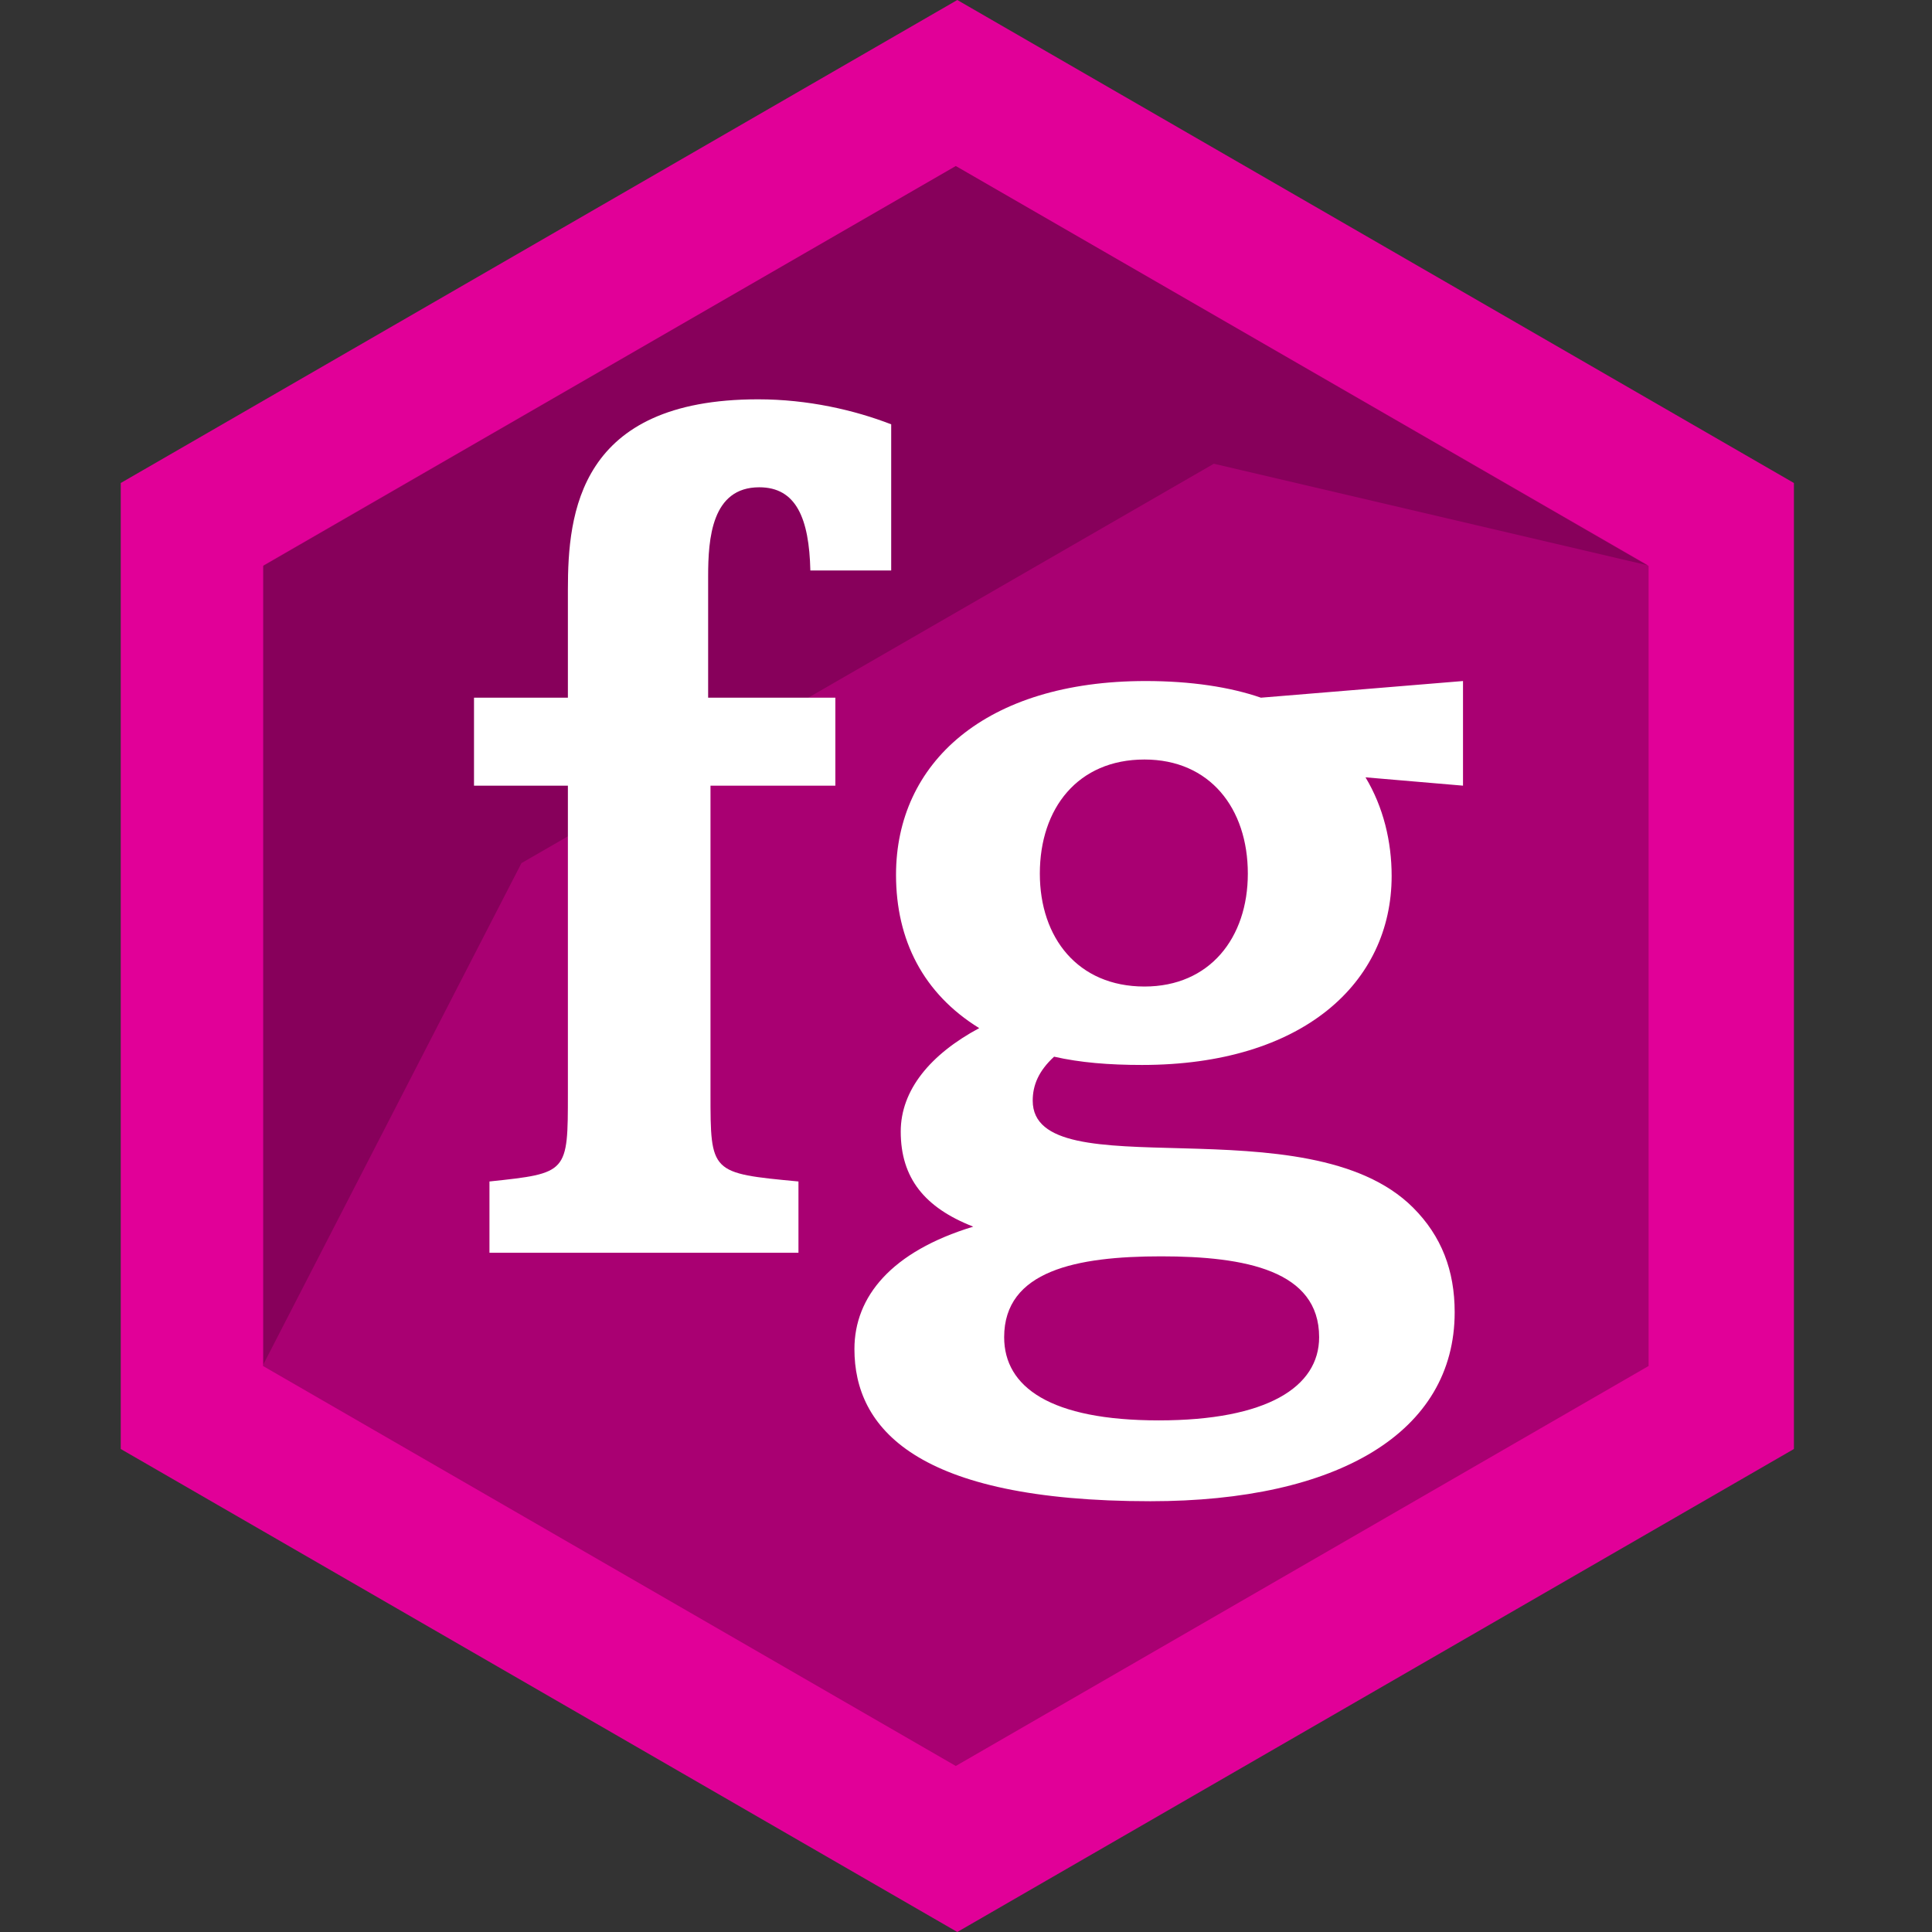
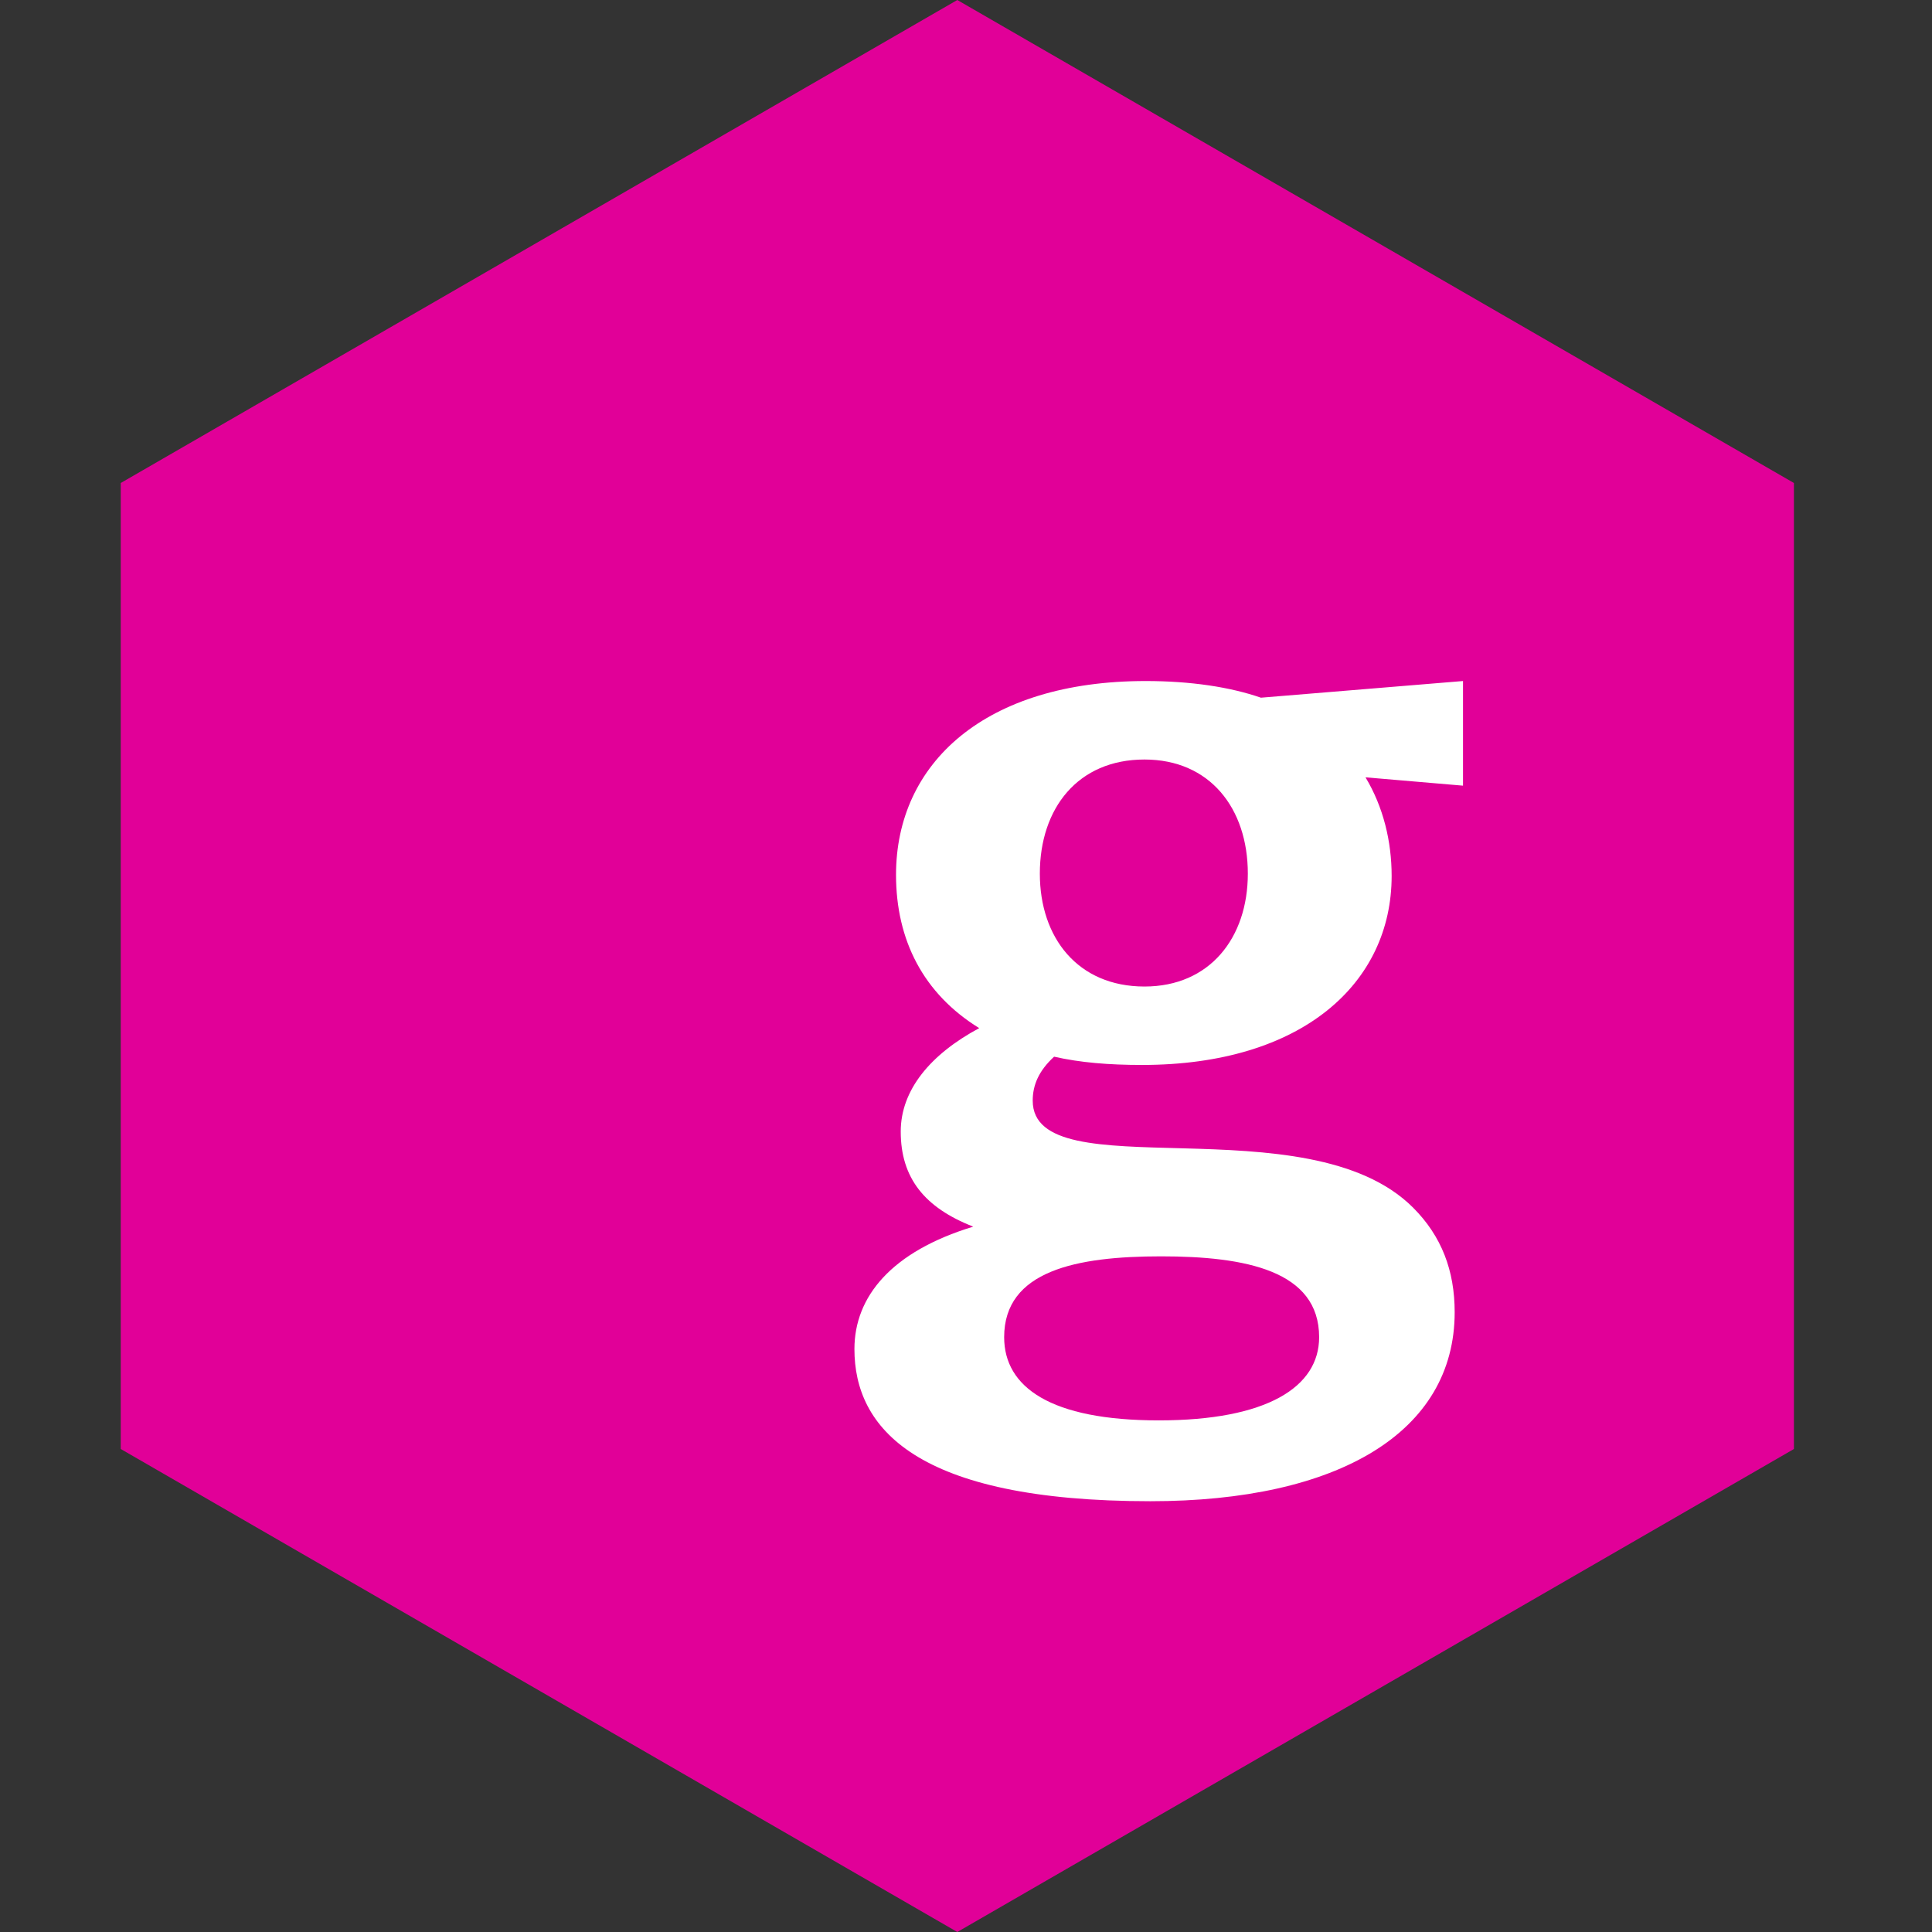
<svg xmlns="http://www.w3.org/2000/svg" width="32" height="32" viewBox="0 0 32 32" fill="none">
  <rect x="0" y="0" width="32" height="32" fill="#333333" stroke="none" />
  <path d="M15.856 0L29.713 8V24L15.856 32L2 24V8L15.856 0Z" fill="#E10098" />
-   <path d="M15.831 2.75L27.306 9.375V22.625L15.831 29.25L4.356 22.625V9.375L15.831 2.75Z" fill="black" fill-opacity="0.25" />
-   <path d="M15.831 2.75L27.299 9.365L20.105 7.681L8.637 14.296L4.364 22.595V9.365L15.831 2.75Z" fill="black" fill-opacity="0.2" />
-   <path d="M13.836 13.013H11.768V18.112C11.768 19.431 11.768 19.431 13.225 19.569V20.75H8.107V19.569C9.406 19.431 9.406 19.431 9.406 18.112V13.013H7.851V11.556H9.406V9.764C9.406 8.504 9.583 6.614 12.556 6.614C13.383 6.614 14.151 6.792 14.761 7.028V9.449H13.422C13.402 8.583 13.186 8.071 12.576 8.071C11.788 8.071 11.729 8.918 11.729 9.548V11.556H13.836V13.013Z" fill="white" />
  <path d="M24.232 11.28V13.013L22.617 12.875C22.913 13.367 23.05 13.938 23.05 14.509C23.05 16.281 21.574 17.639 18.916 17.639C18.365 17.639 17.892 17.6 17.459 17.502C17.203 17.738 17.105 17.974 17.105 18.23C17.105 19.726 21.653 18.25 23.405 20.002C23.877 20.474 24.094 21.045 24.094 21.734C24.094 23.723 22.165 24.865 19.054 24.865C15.156 24.865 14.152 23.644 14.152 22.345C14.152 21.478 14.762 20.73 16.12 20.317C15.313 20.002 14.919 19.51 14.919 18.742C14.919 18.053 15.412 17.462 16.219 17.029C15.294 16.458 14.841 15.572 14.841 14.489C14.841 12.639 16.317 11.28 18.975 11.28C19.723 11.28 20.373 11.379 20.885 11.556L24.232 11.28ZM19.192 23.526C20.983 23.526 21.849 22.975 21.849 22.148C21.849 21.045 20.629 20.809 19.231 20.809C17.833 20.809 16.632 21.045 16.632 22.148C16.632 22.975 17.4 23.526 19.192 23.526ZM20.668 14.47C20.668 13.387 20.038 12.58 18.956 12.58C17.853 12.58 17.223 13.387 17.223 14.47C17.223 15.533 17.853 16.34 18.956 16.34C20.038 16.34 20.668 15.533 20.668 14.47Z" fill="white" />
</svg>